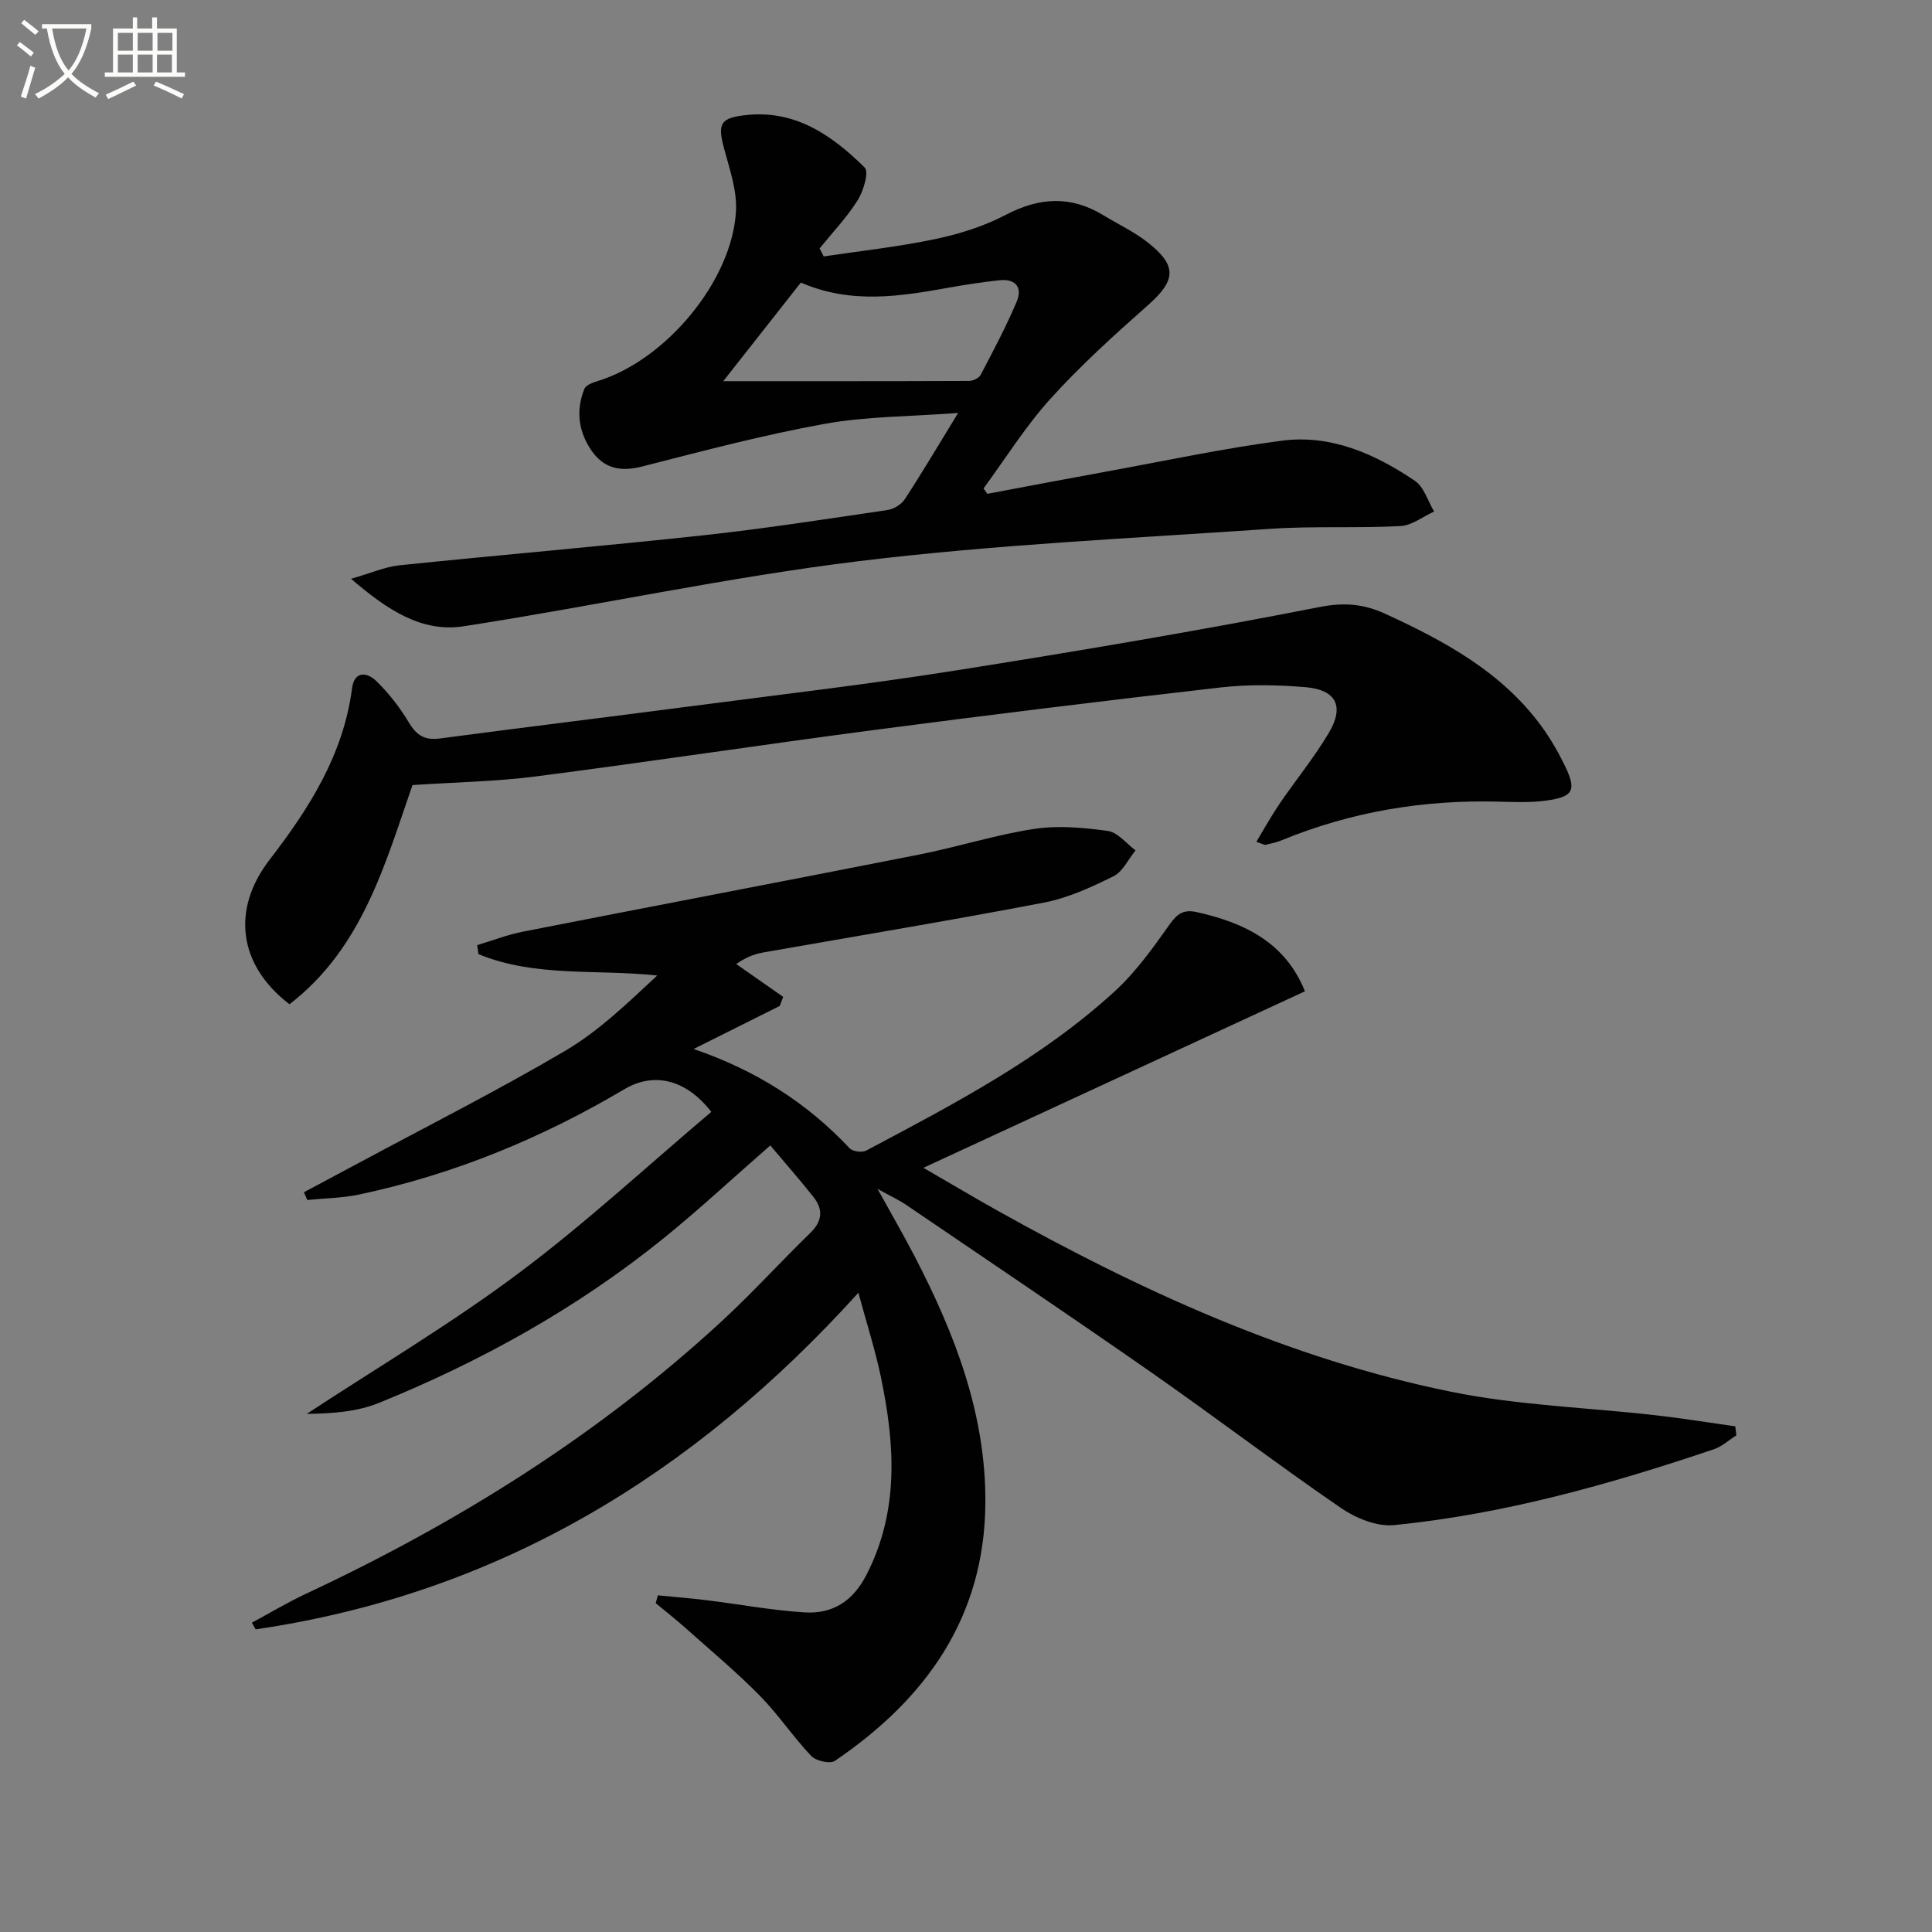
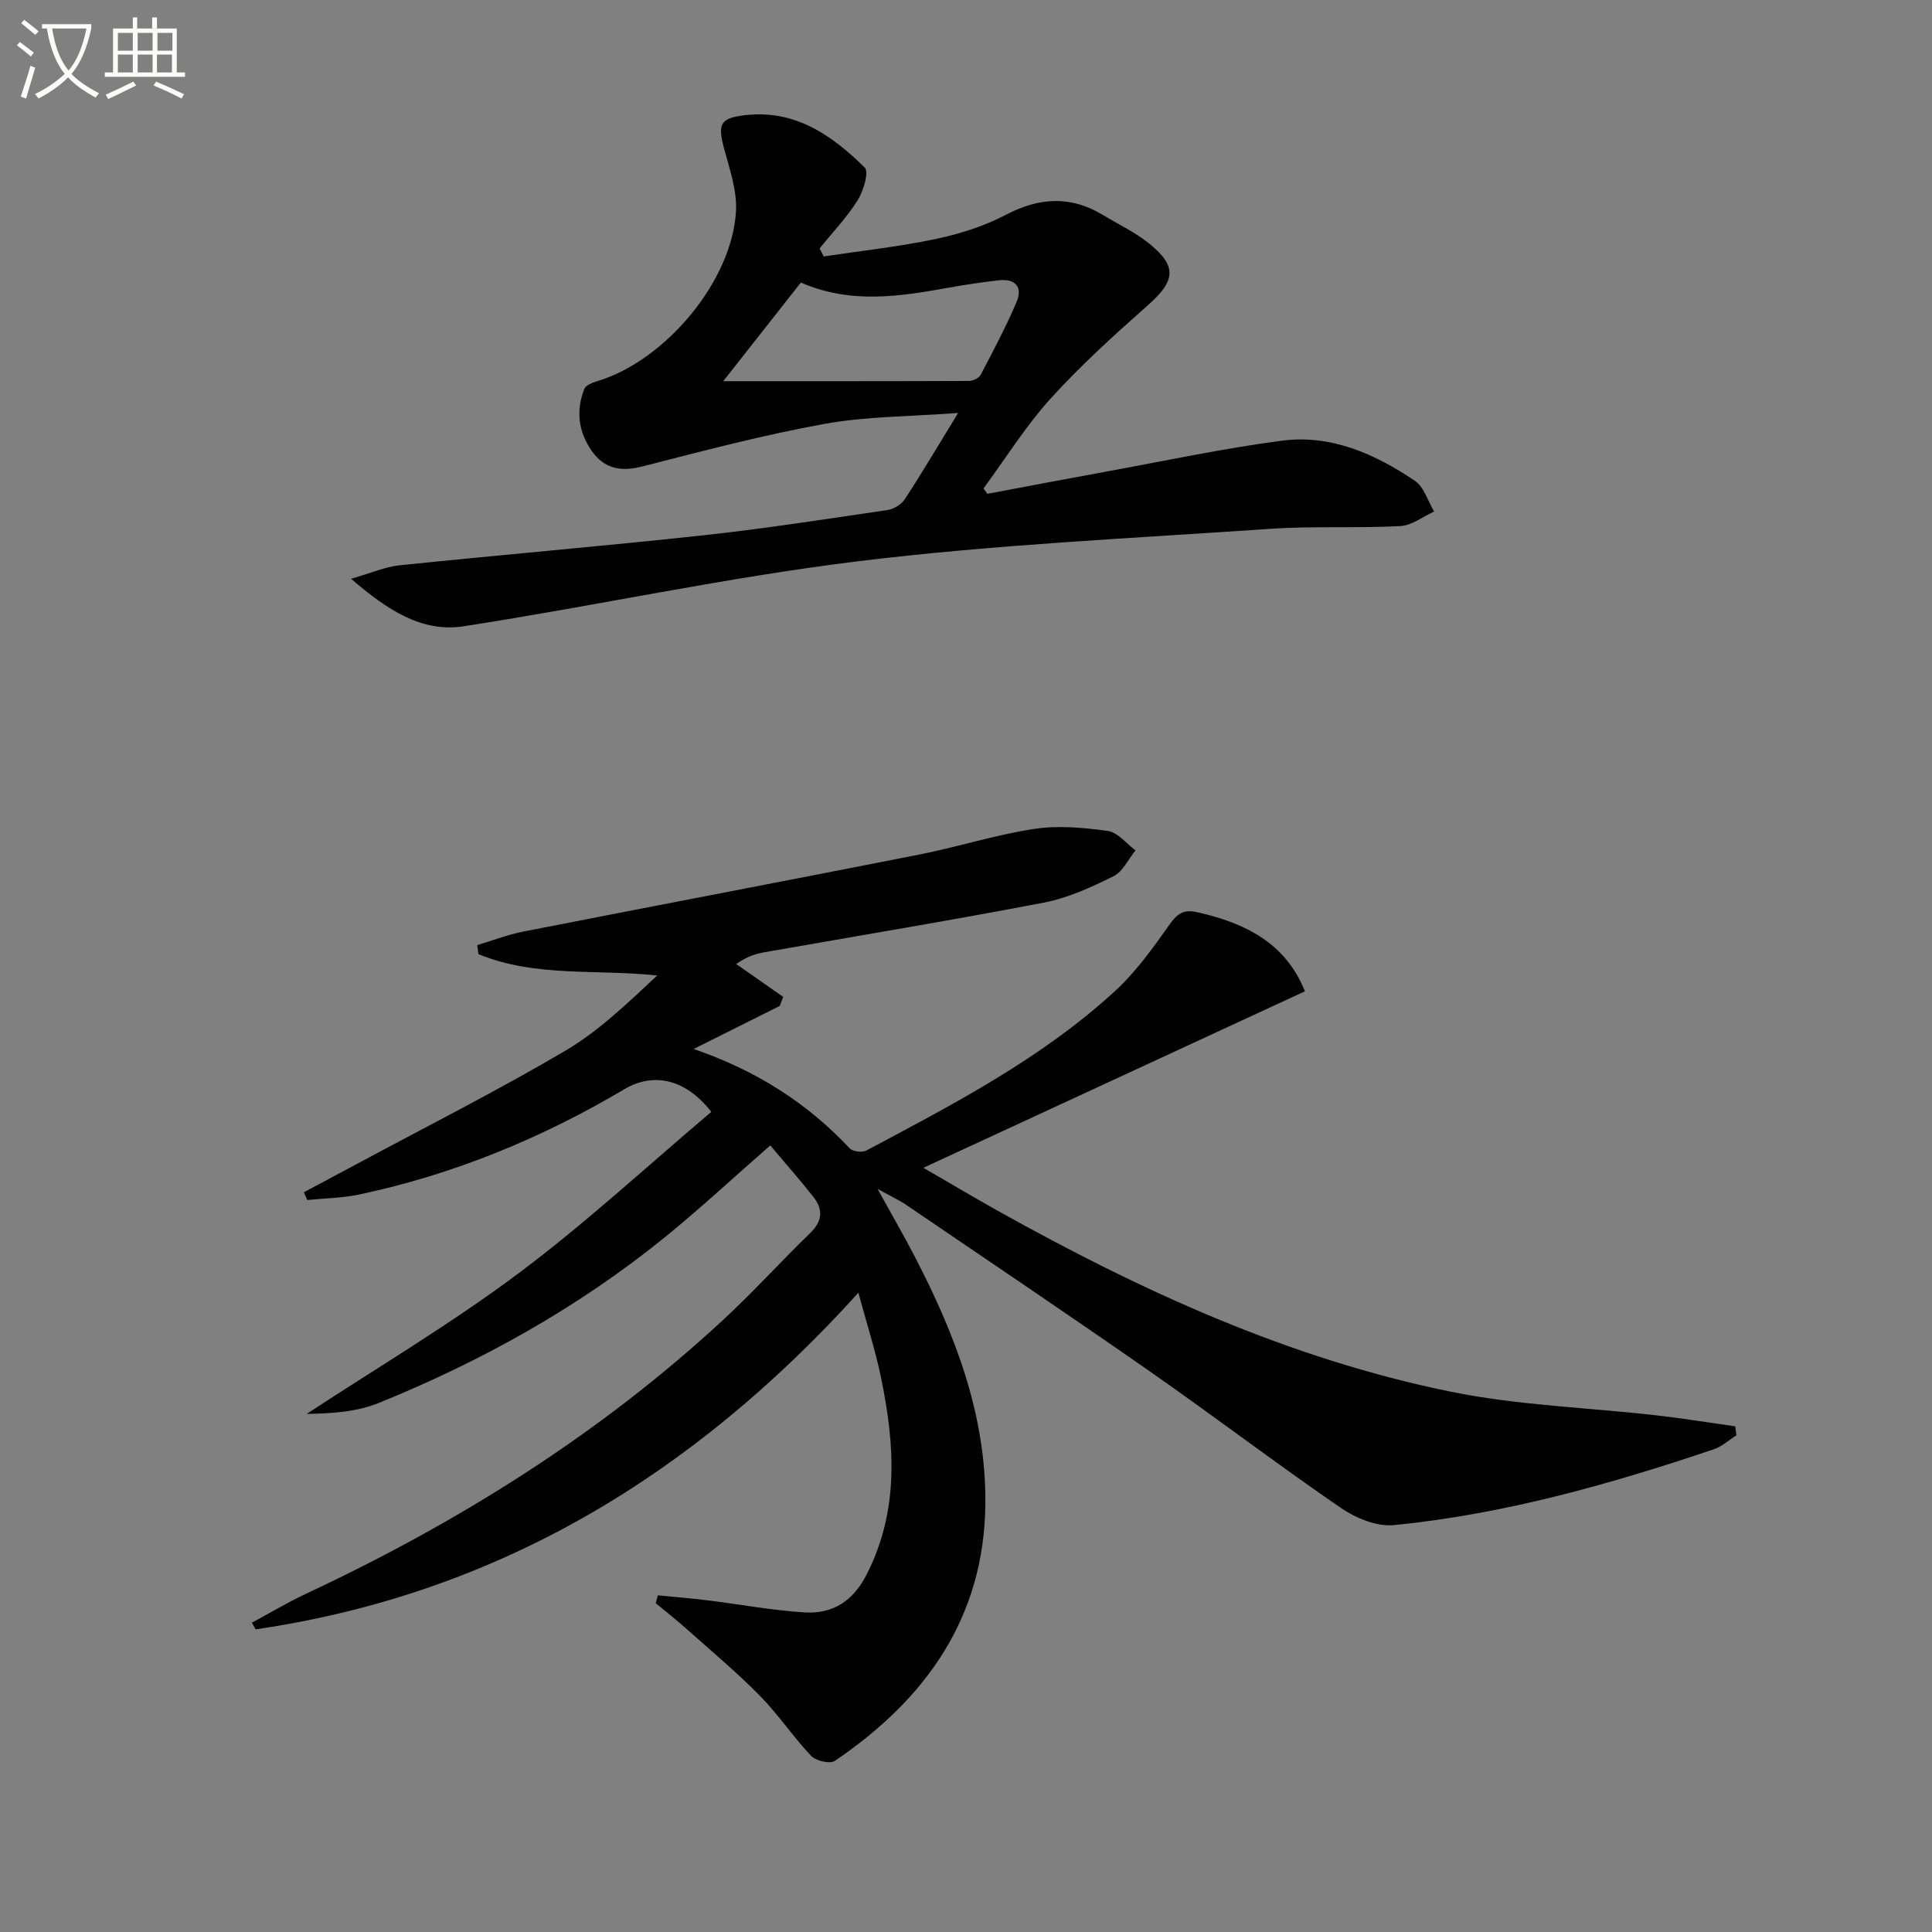
<svg xmlns="http://www.w3.org/2000/svg" enable-background="new 0 0 400 400" viewBox="0 0 400 400">
  <rect x="0" y="0" width="400" height="400" fill="#808080" stroke="none" />
  <path d="m6.4 11.7c-1-.8-1.9-1.6-2.9-2.3l.6-.7c.9.7 1.9 1.4 2.9 2.2zm-2.1 8.3c.7-2.1 1.4-4.2 2-6.4.2.1.6.3 1 .4-.7 2.3-1.3 4.4-1.9 6.4zm3-12.8c-1.1-.9-2.1-1.7-2.9-2.4l.6-.7c1 .8 2 1.5 3 2.4zm1.4-1.3v-.9h10.2v.9c-.9 4.2-2.3 7.3-4.1 9.4 1.3 1.4 3.2 2.7 5.7 4-.2.2-.4.5-.7.9-2.5-1.4-4.4-2.7-5.7-4.2-1.4 1.5-3.5 3-6.1 4.4 0 0 0 0-.1-.1-.3-.4-.5-.7-.7-.8 2.7-1.3 4.7-2.8 6.2-4.2-1.8-2.2-3-5.3-3.7-9.4zm9.2 0h-7.1c.6 3.8 1.7 6.7 3.4 8.7 1.7-2 2.9-4.8 3.7-8.7z" fill="#fbfcfa" />
  <path d="m31.6 3.6h.9v2.3h4.1v9.1h1.7v.9h-16.6v-.9h1.7v-9.1h4.1v-2.3h.9v2.3h3.1v-2.3zm-4 13.3.6.8c-1.9.9-3.8 1.9-5.8 2.8-.2-.3-.3-.6-.5-.9 2-.9 3.9-1.8 5.7-2.7zm-3.2-10.1v3.7h3.1v-3.7zm0 4.5v3.7h3.1v-3.7zm4.1-4.5v3.7h3.1v-3.7zm0 4.5v3.7h3.1v-3.7zm9.1 9.1c-2.1-1.1-4.1-2-5.8-2.7l.5-.8c2.2.9 4.1 1.8 5.8 2.6zm-1.9-13.6h-3.1v3.7h3.1zm-3.2 4.5v3.7h3.1v-3.7z" fill="#fbfcfa" />
  <g fill="#010101">
    <path d="m359.5 297.17c-1.55.98-2.99 2.32-4.68 2.89-21.58 7.28-43.47 13.44-66.2 15.7-3.54.35-7.9-1.43-10.98-3.54-13.3-9.13-26.15-18.92-39.38-28.15-16.78-11.71-33.76-23.12-50.67-34.63-1.47-1-3.12-1.75-5.9-3.29 3 5.43 5.43 9.64 7.67 13.95 8.36 16.09 14.82 32.8 14.65 51.26-.22 23.57-12.36 40.45-31.16 53.21-1 .68-3.93.01-4.91-1.03-3.77-3.98-6.84-8.63-10.68-12.52-4.89-4.95-10.26-9.43-15.46-14.07-1.96-1.74-4.03-3.36-6.04-5.03.15-.54.29-1.08.44-1.62 3.4.33 6.81.6 10.2 1.02 6.74.83 13.45 2.09 20.21 2.51 5.72.35 9.95-2.27 12.76-7.74 6.83-13.27 5.91-26.98 3.04-40.85-1.16-5.62-2.94-11.12-4.69-17.59-34.24 37.86-74.83 62.38-124.79 69.69-.26-.46-.52-.92-.78-1.38 3.7-1.99 7.32-4.17 11.12-5.95 31.55-14.76 60.8-33.01 86.44-56.73 6.23-5.77 11.94-12.08 18.04-18 2.52-2.44 2.71-4.87.68-7.44-2.84-3.6-5.88-7.04-8.95-10.69-7.83 6.84-14.74 13.27-22.06 19.2-17.86 14.44-37.75 25.49-58.97 34.11-4.59 1.86-9.8 2.2-14.94 2.27 14.61-9.6 29.71-18.55 43.69-28.99 13.95-10.41 26.79-22.32 40.07-33.54-5.36-6.88-12-8.24-18-4.69-17.13 10.15-35.34 17.65-54.85 21.79-3.52.75-7.19.78-10.8 1.15-.23-.54-.47-1.07-.7-1.61 3.75-2 7.51-4 11.26-6.01 14.33-7.71 28.88-15.05 42.9-23.31 6.92-4.08 12.85-9.84 18.99-15.55-12.58-1.36-25.27.42-37.01-4.43-.09-.62-.17-1.24-.26-1.86 3.14-.94 6.22-2.15 9.42-2.78 27.35-5.37 54.73-10.57 82.08-15.97 7.97-1.57 15.78-4.09 23.79-5.31 4.97-.76 10.25-.28 15.28.42 2.06.29 3.83 2.62 5.73 4.02-1.5 1.84-2.63 4.41-4.57 5.36-4.58 2.27-9.41 4.5-14.38 5.45-19.22 3.69-38.53 6.88-57.81 10.27-1.71.3-3.4.73-5.92 2.45 3.24 2.27 6.49 4.53 9.73 6.8-.24.63-.47 1.26-.71 1.88-5.65 2.83-11.3 5.65-17.83 8.91 13.08 4.49 23.53 11.23 32.31 20.57.63.67 2.58.92 3.43.46 18.08-9.6 36.31-19.07 51.53-33.05 4.34-3.99 7.87-8.96 11.31-13.81 1.6-2.26 2.95-3.1 5.63-2.5 9.97 2.22 18.37 6.4 22.35 16.39-26.18 12.11-52.01 24.06-78.99 36.54 5.85 3.39 10.51 6.16 15.24 8.81 29.71 16.61 60.5 30.75 94.02 37.56 13.92 2.83 28.31 3.26 42.48 4.88 5.46.62 10.9 1.51 16.35 2.28.08.61.16 1.24.23 1.86z" />
    <path d="m72.68 119.83c4.17-1.19 7.05-2.48 10.02-2.79 20.99-2.17 42.02-3.95 62.99-6.22 12.71-1.38 25.36-3.36 38.02-5.22 1.31-.19 2.9-1.14 3.61-2.23 3.53-5.4 6.81-10.96 11.05-17.87-10.02.75-18.96.69-27.61 2.25-12.7 2.3-25.23 5.61-37.75 8.82-4.47 1.15-7.92.49-10.53-3.26-2.74-3.95-3.28-8.33-1.49-12.8.31-.78 1.71-1.3 2.7-1.6 14.11-4.28 27.92-20.76 28.69-35.24.23-4.31-1.37-8.78-2.51-13.08-1.32-5-.72-6.18 4.54-6.76 10.28-1.14 17.88 4.21 24.62 10.86.92.9-.26 4.86-1.46 6.77-2.24 3.57-5.21 6.67-7.88 9.97.28.55.57 1.11.85 1.66 7.72-1.16 15.5-1.99 23.13-3.6 5-1.05 10.06-2.65 14.57-5.01 6.94-3.64 13.45-4.02 20.16.06 3.12 1.9 6.49 3.47 9.32 5.72 6.08 4.83 5.71 7.84-.1 12.97-6.95 6.15-13.88 12.42-20.1 19.29-5.17 5.71-9.3 12.36-13.89 18.6.26.37.52.75.79 1.12 8.26-1.55 16.51-3.13 24.77-4.63 12.06-2.2 24.07-4.78 36.21-6.37 10.16-1.33 19.27 2.73 27.53 8.3 1.9 1.28 2.69 4.2 3.99 6.37-2.33 1.05-4.62 2.89-6.99 3.01-8.98.47-18.01-.04-26.97.57-28.34 1.95-56.78 3.24-84.96 6.67-27.47 3.35-54.61 9.27-81.99 13.5-8.66 1.35-15.78-3.34-23.33-9.83zm93.13-61.33c-5.62 7.14-11.2 14.23-16.07 20.42 16.5 0 33.68.02 50.86-.05.83 0 2.08-.57 2.43-1.25 2.61-4.98 5.26-9.96 7.45-15.13 1.3-3.07-.28-4.84-3.66-4.46-3.44.39-6.88.9-10.29 1.51-10.16 1.82-20.3 3.49-30.72-1.04z" />
-     <path d="m260.11 174.29c1.65-2.73 3.09-5.35 4.76-7.81 3.37-4.94 7.19-9.6 10.24-14.73 3.3-5.55 1.53-8.97-4.94-9.49-5.79-.47-11.71-.59-17.47.07-23.91 2.73-47.81 5.67-71.67 8.8-23.38 3.07-46.69 6.6-70.08 9.62-8.22 1.06-16.56 1.19-25.55 1.79-5.64 16.21-10.36 33.77-25.47 45.38-10.59-8.12-12.06-19.6-4.11-29.93 8.19-10.62 15.29-21.76 17.07-35.51.48-3.66 3.17-3.3 5.04-1.46 2.58 2.53 4.88 5.47 6.73 8.58 1.58 2.65 3.28 3.7 6.36 3.3 17.29-2.29 34.6-4.4 51.89-6.66 18.27-2.39 36.58-4.52 54.78-7.4 25.24-3.99 50.44-8.24 75.51-13.16 5.15-1.01 9.17-.63 13.58 1.39 12.35 5.67 24.18 12.06 32.42 23.37 1.85 2.54 3.44 5.31 4.81 8.13 2.44 5.05 1.75 6.41-3.87 7.18-3.27.45-6.65.31-9.97.22-15.49-.4-30.45 2.09-44.81 8-1.06.44-2.21.68-3.34.94-.25.06-.58-.18-1.91-.62z" />
  </g>
</svg>